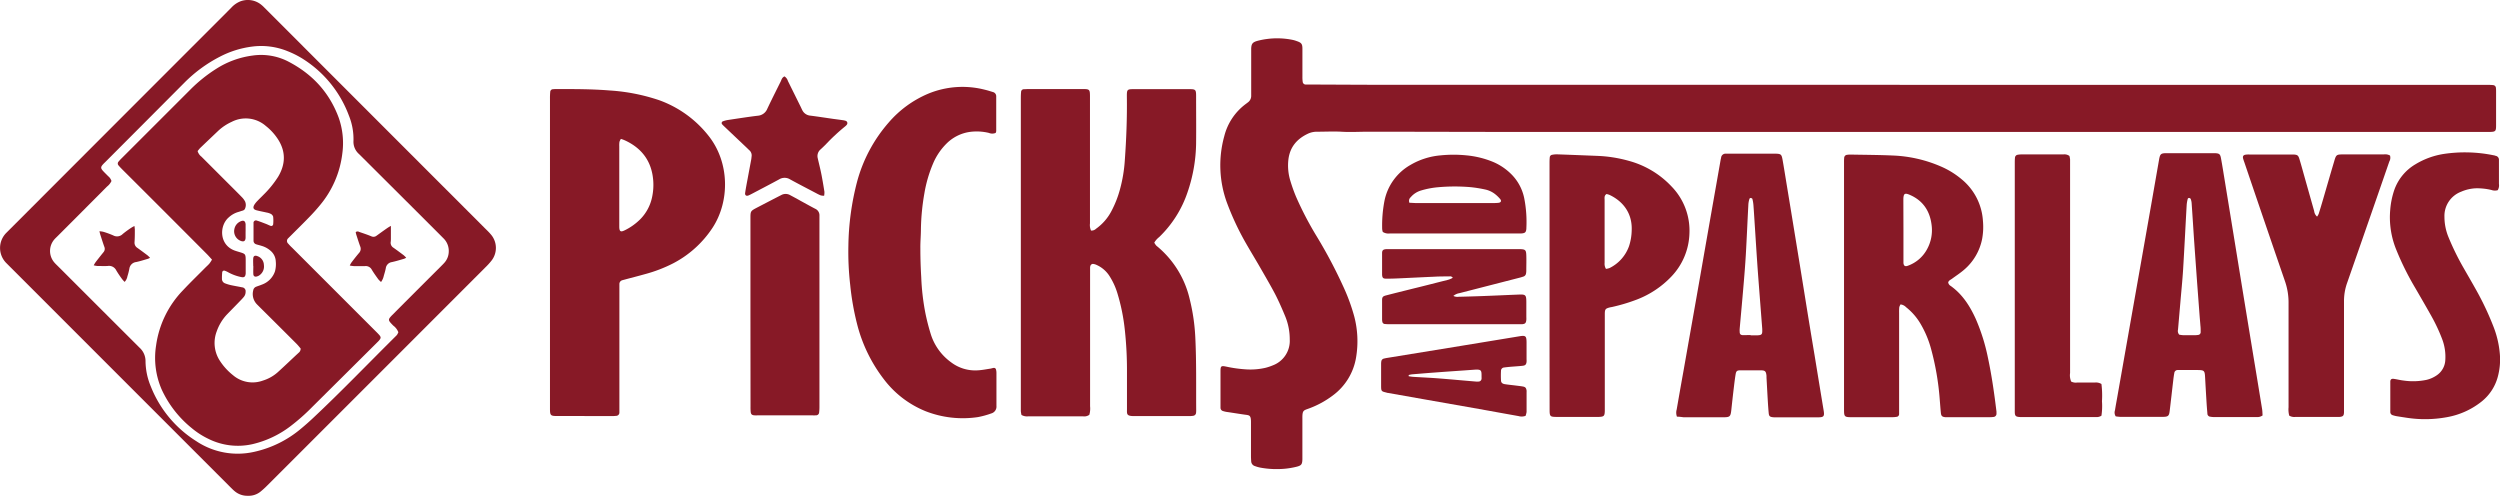
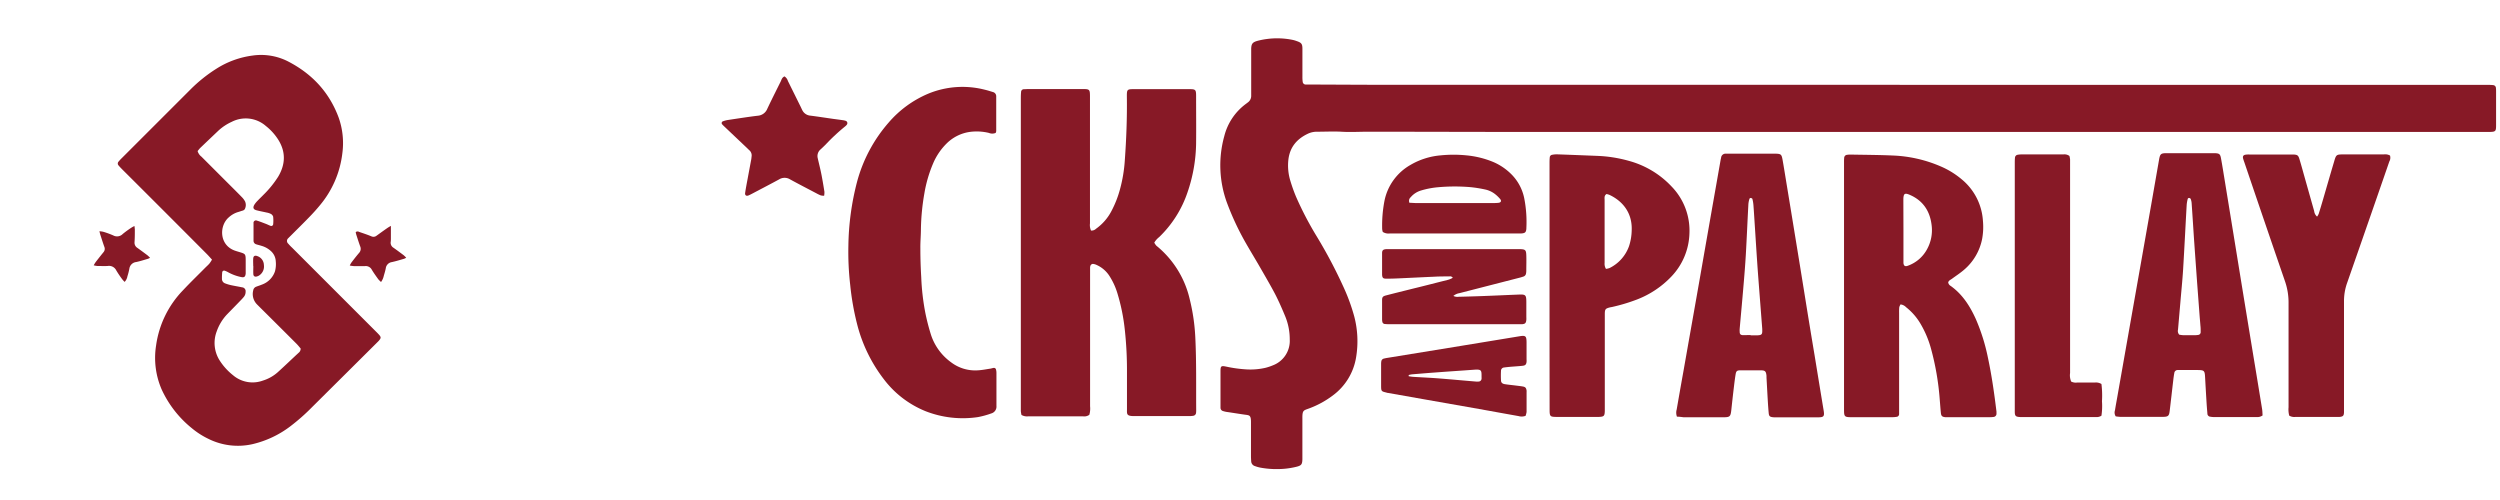
<svg xmlns="http://www.w3.org/2000/svg" viewBox="0 0 900 180">
  <title>logo</title>
  <path d="M683.83,30.56h211.7a16.14,16.14,0,0,1,2,.08,1.07,1.07,0,0,1,1,1,9.39,9.39,0,0,1,.06,1.19c0,4.09,0,8.19,0,12.29,0,2.17-.2,2.34-2.4,2.38H550.31c-19.3,0-38.59-.08-57.88-.08-3.17,0-6.32.2-9.5,0-2.89-.16-5.81,0-8.71,0a7.64,7.64,0,0,0-3.1.59c-4.07,1.84-6.71,4.77-7.29,9.36a18.79,18.79,0,0,0,.73,7.83,57.18,57.18,0,0,0,2,5.59,119.17,119.17,0,0,0,7.51,14.39,174.29,174.29,0,0,1,9.52,18A68.39,68.39,0,0,1,487.55,114a35.13,35.13,0,0,1,.66,14.54,21.27,21.27,0,0,1-8.44,13.86,33.19,33.19,0,0,1-8.49,4.63c-2,.74-2.43.63-2.42,3.42,0,4.23,0,8.46,0,12.69,0,.73,0,1.45,0,2.18-.05,1.85-.34,2.28-2.19,2.73a28.4,28.4,0,0,1-4.09.69,32.33,32.33,0,0,1-8.89-.4,12.69,12.69,0,0,1-1.89-.54,1.87,1.87,0,0,1-1.37-1.76c-.05-.66-.08-1.32-.08-2,0-3.57,0-7.14,0-10.7,0-.47,0-.93,0-1.39,0-2.55-.58-2.45-2.26-2.68-2.22-.31-4.44-.69-6.65-1a9.22,9.22,0,0,1-1.15-.29,1.22,1.22,0,0,1-.91-1.17c0-.33,0-.66,0-1,0-4,0-8.06,0-12.09,0-1.95.2-2.12,2.06-1.74a46.75,46.75,0,0,0,7.26,1,24.1,24.1,0,0,0,6.88-.57,18.88,18.88,0,0,0,2.63-.88,9.42,9.42,0,0,0,6.1-9.32,21.72,21.72,0,0,0-1.7-8.5c-1.12-2.68-2.28-5.35-3.61-7.92-1.58-3-3.34-6-5.06-9s-3.5-5.91-5.21-8.88a98.24,98.24,0,0,1-7-14.85,39.18,39.18,0,0,1-1-24,20.69,20.69,0,0,1,7.77-11.64l.79-.6a2.85,2.85,0,0,0,1.14-2.21c0-.53,0-1.06,0-1.59q0-6.65,0-13.28c0-.73,0-1.45,0-2.18.06-1.75.45-2.33,2.17-2.83a26,26,0,0,1,3.49-.69,27.89,27.89,0,0,1,9.07.28,10.4,10.4,0,0,1,1.71.49c1.63.56,2,1,2,2.74,0,3.37,0,6.74,0,10.11a11.81,11.81,0,0,0,.1,1.78,1.1,1.1,0,0,0,1.06,1c.52,0,1.05,0,1.58,0,7.73,0,15.46.08,23.19.08h189.1Z" style="fill:#871926" />
  <path d="M392.76,83a2.28,2.28,0,0,0,1.8-.64A18,18,0,0,0,400.11,76a37.35,37.35,0,0,0,3.1-7.91,52.31,52.31,0,0,0,1.72-10.34c.56-7.71.85-15.43.74-23.17,0-2.33.13-2.48,2.46-2.49h20c2.29,0,2.47.18,2.47,2.51,0,5.68.06,11.36,0,17a56.4,56.4,0,0,1-3.11,17.68,40.11,40.11,0,0,1-10.2,16.08,6.94,6.94,0,0,0-1.75,2,7.82,7.82,0,0,0,.61.93,3.33,3.33,0,0,0,.59.53,34.85,34.85,0,0,1,11.57,18.94,70.42,70.42,0,0,1,2,13.7c.43,8.72.26,17.44.32,26.16a8.1,8.1,0,0,1-.05,1,1.16,1.16,0,0,1-1,1.06,8,8,0,0,1-1.38.11c-6.67,0-13.34,0-20,0-2.75,0-2.49-.8-2.49-2.51l0-13.28a134.71,134.71,0,0,0-.75-15,70.53,70.53,0,0,0-2.74-13.57,24.81,24.81,0,0,0-2.72-5.92,10.61,10.61,0,0,0-4.7-4.12A3.91,3.91,0,0,0,393.4,95a1.1,1.1,0,0,0-.76.47,2.14,2.14,0,0,0-.21,1c0,.66,0,1.32,0,2q0,23.89,0,47.77a8.18,8.18,0,0,1-.27,3.09,3.14,3.14,0,0,1-2.31.55H370.19a4,4,0,0,1-2.46-.5,10.87,10.87,0,0,1-.23-1.39c0-1.12,0-2.25,0-3.37V35.69c0-.85,0-1.71.09-2.57a1,1,0,0,1,1-1c.53,0,1.06-.06,1.58-.06h19.63c2.43,0,2.58.15,2.59,2.58q0,15.17,0,30.33c0,5.16,0,10.31,0,15.46A4.92,4.92,0,0,0,392.76,83Z" style="fill:#871926" />
-   <path d="M210.39,149.77h-9.71c-2.51,0-2.69-.19-2.69-2.71q0-18.92,0-37.85V35.49a23.36,23.36,0,0,1,.09-2.37,1,1,0,0,1,1-1,13.91,13.91,0,0,1,1.58-.06c6.28,0,12.56,0,18.82.51a69.08,69.08,0,0,1,17.82,3.5,39.72,39.72,0,0,1,17.76,12.8c7.66,9.61,7.67,23.57,1.5,33.06A37.82,37.82,0,0,1,242.34,94.8a51,51,0,0,1-10.14,3.89c-2.48.7-5,1.33-7.46,2-.25.07-.51.12-.76.21a1.4,1.4,0,0,0-1,1.33q0,1,0,2,0,21,0,42c0,.73,0,1.46,0,2.18a1.19,1.19,0,0,1-1.21,1.3,13,13,0,0,1-1.77.08h-9.52ZM223.52,50a4.78,4.78,0,0,0-.52,1.08,9.2,9.2,0,0,0-.06,1.58V80.8c0,.33,0,.66,0,1,.07,1.57.52,1.83,2,1.09a20.84,20.84,0,0,0,5.59-4,15.86,15.86,0,0,0,4.18-7.73,20.83,20.83,0,0,0,.44-6.3c-.55-6.72-4-11.44-10.06-14.27A12,12,0,0,0,223.52,50Z" style="fill:#871926" />
-   <path d="M89.21,178.48a7.05,7.05,0,0,1-4.79-1.7c-.56-.46-1.06-1-1.58-1.5L3.39,95.82c-.38-.37-.74-.75-1.12-1.12a7.69,7.69,0,0,1,0-10.87c.29-.28.56-.56.84-.84Q43.15,42.91,83.22,2.82A9,9,0,0,1,86.6.46a7.64,7.64,0,0,1,7.62,1.39,9.48,9.48,0,0,1,.87.81q39.79,39.81,79.58,79.61c.66.65,1.33,1.29,1.93,2a7.42,7.42,0,0,1,.27,9.65,23.65,23.65,0,0,1-2.14,2.34q-30.18,30.21-60.39,60.4-9.11,9.12-18.22,18.21A29.51,29.51,0,0,1,93.77,177,6.74,6.74,0,0,1,89.21,178.48ZM40.13,65.17a5.53,5.53,0,0,1-1.61,2Q29.64,76.1,20.74,85c-.38.38-.77.74-1.12,1.13a6.34,6.34,0,0,0-.07,8.35c.38.45.82.86,1.24,1.28q14.72,14.71,29.45,29.41a6.52,6.52,0,0,1,2.15,4.9,24.13,24.13,0,0,0,1.9,9.05A41,41,0,0,0,70.6,158.78a26.86,26.86,0,0,0,21,3.86,39.18,39.18,0,0,0,16.85-8.39q2.13-1.77,4.16-3.67c10.22-9.58,19.91-19.69,29.86-29.55a3.67,3.67,0,0,0,.53-.59,9,9,0,0,0,.41-.83,5.44,5.44,0,0,0-1.82-2.38c-2.06-2.11-2.08-2.11,0-4.2q8.53-8.57,17.1-17.1c.46-.47.94-.93,1.37-1.43a6.16,6.16,0,0,0,1.49-3.8,6.35,6.35,0,0,0-2-5c-1.53-1.55-3.08-3.09-4.62-4.63q-12.82-12.81-25.68-25.61a5.88,5.88,0,0,1-2-4.73,22.49,22.49,0,0,0-1.64-9.1,41.06,41.06,0,0,0-17.06-20.73,33.12,33.12,0,0,0-5-2.47,25.23,25.23,0,0,0-13-1.63,34.6,34.6,0,0,0-11.45,3.64,50.61,50.61,0,0,0-12.73,9.34Q52.11,44.11,37.75,58.49a7.4,7.4,0,0,0-.56.56c-1,1.06-1,1.51-.06,2.53.58.64,1.21,1.22,1.8,1.84A3.58,3.58,0,0,1,40.13,65.17Z" style="fill:#871926" />
  <path d="M701.35,101.7a1.83,1.83,0,0,0,.92,1.25c4.2,3,6.9,7.22,9,11.85a69.11,69.11,0,0,1,4.39,14c1.37,6.4,2.28,12.87,3.07,19.36a5.65,5.65,0,0,1,0,.59,1.18,1.18,0,0,1-1.12,1.36,9.12,9.12,0,0,1-1.38.07H701.6a12.73,12.73,0,0,1-1.38,0c-1.05-.13-1.39-.45-1.5-1.5-.17-1.64-.28-3.29-.42-4.93a96.24,96.24,0,0,0-3.16-18.31,36.48,36.48,0,0,0-3.67-8.74,21.49,21.49,0,0,0-5.28-6.11,3.3,3.3,0,0,0-2-1,4.11,4.11,0,0,0-.45,1,16.31,16.31,0,0,0-.06,2q0,17.23,0,34.48c0,.66,0,1.32,0,2a1,1,0,0,1-1,1,9.26,9.26,0,0,1-1.58.12q-7.23,0-14.46,0c-2.65,0-2.79-.16-2.79-2.81q0-44.49,0-89a14.09,14.09,0,0,1,.06-1.59,1.13,1.13,0,0,1,1-1.05,7.94,7.94,0,0,1,1.38-.09c5.08.1,10.17.11,15.25.34a48,48,0,0,1,17.08,3.9,30.07,30.07,0,0,1,7.57,4.65,21,21,0,0,1,7.66,14.9,24,24,0,0,1-.27,6.51A19.5,19.5,0,0,1,707,97.17c-1.35,1.16-2.85,2.13-4.29,3.19C702.17,100.74,701.5,101,701.35,101.7ZM685.24,82.77h0v10.5c0,.46,0,.93,0,1.39.1,1.06.6,1.39,1.6,1a12.68,12.68,0,0,0,6.9-5.94,14.19,14.19,0,0,0,1.67-8.42c-.53-5.12-3-9-7.77-11.1-1.9-.85-2.38-.55-2.43,1.47,0,.27,0,.53,0,.79Z" style="fill:#871926" />
  <path d="M358.44,47.85a3.16,3.16,0,0,1-2.44,0,18.54,18.54,0,0,0-7.08-.33,14.81,14.81,0,0,0-8,4,22.41,22.41,0,0,0-5,7.32,47.35,47.35,0,0,0-3.15,10.81,82.09,82.09,0,0,0-1.24,12.81c0,2.31-.23,4.62-.2,6.93,0,3.5.11,7,.32,10.5a84.52,84.52,0,0,0,1.48,12.78,76.62,76.62,0,0,0,2.07,8,19.8,19.8,0,0,0,7.17,9.74,14.36,14.36,0,0,0,9.66,2.91c1.51-.08,3-.39,4.51-.61.39-.06.76-.21,1.15-.26a.75.75,0,0,1,.88.62,4.64,4.64,0,0,1,.15,1.17q0,5.85,0,11.69v.2a2.55,2.55,0,0,1-1.87,2.71,31.26,31.26,0,0,1-4.77,1.31,36.76,36.76,0,0,1-18.88-2.12,35.55,35.55,0,0,1-15.06-11.57,54.36,54.36,0,0,1-9.6-19.84,95.13,95.13,0,0,1-2.46-14,104.37,104.37,0,0,1-.66-14.25,95.81,95.81,0,0,1,3.12-22.91,53.34,53.34,0,0,1,11.36-21.32,38.5,38.5,0,0,1,14.28-10.42,32.29,32.29,0,0,1,20.4-1.41c1,.23,1.9.53,2.85.82a1.56,1.56,0,0,1,1.21,1.61q0,6.24,0,12.48A2.6,2.6,0,0,1,358.44,47.85Z" style="fill:#871926" />
  <path d="M603.7,150a4.14,4.14,0,0,1-.09-2.59q1.21-7,2.47-14,1.89-10.72,3.79-21.45t3.73-21.26q2.1-12,4.22-24c.54-3.06,1.07-6.11,1.61-9.17.05-.26.12-.51.17-.77a1.59,1.59,0,0,1,1.62-1.44c.46,0,.92,0,1.39,0h16c.2,0,.39,0,.59,0,1.9.06,2.16.23,2.5,2.08.5,2.79.94,5.6,1.4,8.4q1.74,10.54,3.46,21.1,1.68,10.26,3.33,20.53t3.37,20.52q1.63,10,3.27,19.93c.32,2,0,2.35-2,2.36-5.15,0-10.31,0-15.46,0a6.58,6.58,0,0,1-1-.06c-.94-.13-1.23-.43-1.33-1.41-.12-1.25-.21-2.5-.29-3.75-.18-3-.34-6.07-.51-9.11,0-.19,0-.39,0-.59-.16-1.64-.47-2-2.07-2-2.44,0-4.89,0-7.33,0-1.23,0-1.52.26-1.72,1.45-.25,1.5-.43,3-.61,4.51q-.48,4-.91,8.07c-.29,2.69-.46,2.87-3.16,2.87H606.1C605.32,150.12,604.54,150,603.7,150Zm26.53-29.33v.06c.73,0,1.46,0,2.18,0,1.86-.07,2.06-.29,2-2.11,0-.06,0-.13,0-.19l-.84-10.86c-.34-4.48-.7-9-1-13.43-.33-4.81-.62-9.62-.94-14.43-.13-2-.25-4-.4-5.93a13,13,0,0,0-.36-2.13c0-.18-.37-.34-.6-.39a.6.6,0,0,0-.46.29,9.13,9.13,0,0,0-.39,1.91c-.32,6-.57,12-.91,18-.23,4-.55,7.9-.89,11.85-.42,5-.89,10-1.33,15a7.76,7.76,0,0,0,0,1.18c0,.76.32,1.11,1.08,1.16C628.25,120.66,629.24,120.62,630.23,120.62Z" style="fill:#871926" />
  <path d="M814.53,149.55a3.21,3.21,0,0,1-2.15.59H796.92a6.75,6.75,0,0,1-1.18-.12,1.14,1.14,0,0,1-1.08-1.2c-.14-1.51-.25-3-.34-4.54q-.26-4.26-.49-8.51c-.13-2.36-.32-2.54-2.72-2.56-2,0-4,0-5.94,0a11.75,11.75,0,0,0-1.19,0,1.2,1.2,0,0,0-1.23,1.08c-.16.84-.27,1.69-.37,2.54-.43,3.68-.84,7.35-1.28,11-.22,1.92-.54,2.23-2.53,2.24q-7.62,0-15.26,0a15.43,15.43,0,0,1-1.65-.18,2.49,2.49,0,0,1-.26-2.22c.26-1.69.59-3.38.88-5.07l4.23-24,4.17-23.6q1.86-10.53,3.71-21.06,1.43-8.19,2.86-16.39c.38-2.17.64-2.4,2.84-2.41,5.61,0,11.23,0,16.85,0,.13,0,.26,0,.39,0,1.62.08,1.95.3,2.24,1.91.5,2.73.93,5.47,1.38,8.21q1.72,10.55,3.44,21.1c1.12,6.85,2.22,13.69,3.34,20.53s2.27,13.81,3.4,20.72q1.64,9.86,3.24,19.74C814.48,148.11,814.48,148.83,814.53,149.55Zm-30-29.07a10.27,10.27,0,0,0,1.41.19c1.46,0,2.91,0,4.36,0a8.28,8.28,0,0,0,1-.09,1,1,0,0,0,.94-1.07c0-.79,0-1.58-.1-2.37-.08-1.19-.2-2.37-.29-3.55l-.9-12q-.54-7.5-1.07-15c-.3-4.48-.58-9-.89-13.44a5.38,5.38,0,0,0-.34-1.53c-.06-.18-.38-.33-.61-.37a.59.59,0,0,0-.45.32,12.85,12.85,0,0,0-.38,2.13c-.44,7.77-.82,15.55-1.29,23.33-.25,4-.67,8-1,12l-.84,9.66A2,2,0,0,0,784.52,120.48Z" style="fill:#871926" />
  <path d="M557.83,102.68V58.9c0-.72,0-1.45.08-2.17a1,1,0,0,1,.84-1,8.78,8.78,0,0,1,1.77-.17c4.88.17,9.76.37,14.64.56a48.57,48.57,0,0,1,11.12,1.76,32.88,32.88,0,0,1,15.45,9.22,22.8,22.8,0,0,1,6.46,17.12,23.43,23.43,0,0,1-6.51,15.35,33.87,33.87,0,0,1-12.42,8.27,63.74,63.74,0,0,1-8.9,2.67c-.25.06-.52.08-.78.15-1.61.41-1.82.65-1.85,2.28,0,1.39,0,2.78,0,4.16v29.32c0,.53,0,1.06,0,1.59-.06,1.75-.32,2-2.12,2.08-1.26,0-2.51,0-3.77,0-3.76,0-7.53,0-11.29,0-2.55,0-2.69-.15-2.69-2.69Q557.83,125.07,557.83,102.68Zm20.32-5.88a5.67,5.67,0,0,0,1.32-.32,14,14,0,0,0,7-7.92,19.32,19.32,0,0,0,.94-5.64c.27-6.92-3.94-10.86-8-12.76a6,6,0,0,0-1.06-.31c-.91.59-.69,1.45-.69,2.21q0,11.28,0,22.56A3.54,3.54,0,0,0,578.15,96.8Z" style="fill:#871926" />
  <path d="M824.12,149.62a8.72,8.72,0,0,1-.24-3c0-12.48,0-25,0-37.44a23.35,23.35,0,0,0-1.31-8Q815.24,79.9,808,58.53c-.18-.5-.36-1-.49-1.5-.2-.8.11-1.24,1-1.36a7.84,7.84,0,0,1,1.19-.05h15.84c1.53.07,1.84.27,2.27,1.7.61,2,1.17,4.06,1.74,6.09q1.77,6.28,3.55,12.57a3.09,3.09,0,0,0,1.05,2,4.85,4.85,0,0,0,.58-1c.54-1.7,1.05-3.41,1.55-5.12,1.33-4.56,2.64-9.12,4-13.68.73-2.52.81-2.59,3.41-2.59h14.46a3.55,3.55,0,0,1,2.25.4,2.68,2.68,0,0,1-.24,2.14q-2.1,6.09-4.21,12.16-5.48,15.81-11,31.6a19.51,19.51,0,0,0-1.11,6.6q0,19.11,0,38.23c0,.6,0,1.19,0,1.78-.07,1.18-.35,1.46-1.57,1.59-.33,0-.66,0-1,0H826.36A3.46,3.46,0,0,1,824.12,149.62Z" style="fill:#871926" />
-   <path d="M899.18,68.47a3.69,3.69,0,0,1-2.24-.07,22.33,22.33,0,0,0-5.7-.61A14.73,14.73,0,0,0,886.05,69,9.31,9.31,0,0,0,880,78.06a19.27,19.27,0,0,0,1.54,7.52,92.27,92.27,0,0,0,5.33,10.84c1.57,2.75,3.17,5.49,4.71,8.26a103.8,103.8,0,0,1,5.92,12.53,34.9,34.9,0,0,1,2.47,10.56,23.66,23.66,0,0,1-.8,8,17,17,0,0,1-5.8,8.79,27.78,27.78,0,0,1-12.52,5.63,43.32,43.32,0,0,1-14.59.18c-1.17-.18-2.35-.35-3.52-.55a10.52,10.52,0,0,1-1.34-.34,1.18,1.18,0,0,1-.89-1.18c0-3.64,0-7.27,0-10.9,0-.83.47-1.15,1.34-1,1.11.16,2.2.45,3.32.58a23.7,23.7,0,0,0,8.27-.21,10.91,10.91,0,0,0,3.79-1.66,7,7,0,0,0,3.08-5.5,17.84,17.84,0,0,0-1.15-7.58,62.41,62.41,0,0,0-3.86-8.24c-1.94-3.46-3.93-6.89-5.92-10.31a100.45,100.45,0,0,1-6.83-13.84,30.79,30.79,0,0,1-2.08-14,29.1,29.1,0,0,1,1.39-7,17.41,17.41,0,0,1,7.7-9.5,28,28,0,0,1,10-3.69,51.33,51.33,0,0,1,18.12.45c.26,0,.51.14.77.2a1.42,1.42,0,0,1,1.17,1.4c0,.4,0,.8,0,1.19q0,3.77,0,7.53A3.35,3.35,0,0,1,899.18,68.47Z" style="fill:#871926" />
  <path d="M745,56.15a9.19,9.19,0,0,1,.23,1.24c0,.66,0,1.32,0,2v74.9a5.74,5.74,0,0,0,.39,3.07,3.69,3.69,0,0,0,2.15.36c2.11,0,4.22,0,6.34,0a3.79,3.79,0,0,1,2.41.52,33.7,33.7,0,0,1,.19,6.21,23.45,23.45,0,0,1-.19,5.19,3.12,3.12,0,0,1-2,.5H727.32c-1.68-.08-2-.36-2-2,0-.92,0-1.85,0-2.77V58.79c0-.66,0-1.33.07-2a1.14,1.14,0,0,1,1-1.08,7.84,7.84,0,0,1,1.37-.12h15.06A3,3,0,0,1,745,56.15Z" style="fill:#871926" />
-   <path d="M270.16,112.61V78.72c0-2.74,0-2.74,2.39-4,2.58-1.33,5.15-2.68,7.72-4l1.06-.54a3.29,3.29,0,0,1,3.23.13c1.22.65,2.44,1.3,3.66,2,1.74.94,3.46,1.92,5.22,2.83A2.56,2.56,0,0,1,295,77.66c0,.53,0,1.06,0,1.59v67a15.78,15.78,0,0,1-.11,2.17,1.11,1.11,0,0,1-1.17,1.1,12.83,12.83,0,0,1-1.39,0q-9.71,0-19.42,0a12.72,12.72,0,0,1-1.38,0c-.83-.07-1.19-.39-1.28-1.22a18.71,18.71,0,0,1-.06-2Z" style="fill:#871926" />
  <path d="M523,100a1.13,1.13,0,0,0-1.21-.49c-1.85,0-3.7,0-5.55.11-4.23.18-8.45.4-12.67.59-1.52.07-3,.12-4.56.11-1.1,0-1.38-.3-1.46-1.43,0-.79,0-1.58,0-2.38,0-1.78,0-3.57,0-5.35,0-1.07.38-1.37,1.46-1.47.46,0,.93,0,1.39,0h47c1.72.07,2,.36,2.07,2.16s0,3.7,0,5.55a5.41,5.41,0,0,1-.09,1,1.37,1.37,0,0,1-.95,1.16c-.44.14-.88.29-1.33.4l-21.67,5.57a4.64,4.64,0,0,0-2.22,1,3.19,3.19,0,0,0,1.86.31c2.91-.07,5.82-.15,8.72-.26,4.36-.16,8.72-.37,13.07-.54,2.34-.09,2.6.18,2.62,2.57,0,1.85,0,3.7,0,5.55a8.19,8.19,0,0,1,0,1c-.12,1.17-.44,1.48-1.61,1.56-.6,0-1.19,0-1.79,0H500.68c-.66,0-1.32,0-2-.07a1,1,0,0,1-1.06-1,3.06,3.06,0,0,1-.07-.59c0-2.31,0-4.63,0-6.94,0-1.17.26-1.47,1.46-1.78,3.19-.83,6.4-1.61,9.6-2.42,4.16-1,8.32-2.1,12.48-3.13A7,7,0,0,0,523,100Z" style="fill:#871926" />
  <path d="M497.8,83.49a5.21,5.21,0,0,1-.22-1.06,46.87,46.87,0,0,1,.85-10.24,19.2,19.2,0,0,1,9.26-12.77,25.76,25.76,0,0,1,10.84-3.48,46.3,46.3,0,0,1,9.49,0,33.12,33.12,0,0,1,9.56,2.38,20.64,20.64,0,0,1,6.66,4.56,17,17,0,0,1,4.48,8.47,44.23,44.23,0,0,1,.77,10.84,1.21,1.21,0,0,1,0,.19c-.12,1.24-.46,1.56-1.76,1.66-.33,0-.66,0-1,0H500.37A3.74,3.74,0,0,1,497.8,83.49ZM507.4,73c.81,0,1.59.1,2.37.1H537.7a15,15,0,0,0,1.78-.09c.88-.11,1.14-.7.56-1.38a12.32,12.32,0,0,0-1.84-1.77,8.71,8.71,0,0,0-3.57-1.65,48.22,48.22,0,0,0-5.07-.82,67,67,0,0,0-11.68,0,30.5,30.5,0,0,0-6.21,1.16A7.78,7.78,0,0,0,507.85,71,1.71,1.71,0,0,0,507.4,73Z" style="fill:#871926" />
  <path d="M549.21,149.7a4,4,0,0,1-2.54.09c-4.75-.84-9.49-1.71-14.23-2.56l-18.92-3.33-13.85-2.45c-.26,0-.51-.12-.77-.18-1.55-.37-1.68-.5-1.7-2.14,0-2.65,0-5.29,0-7.93,0-.33,0-.66.06-1a1.2,1.2,0,0,1,1-1.12,12.4,12.4,0,0,1,1.35-.27l27-4.4,20.32-3.34c2.27-.38,2.6-.13,2.63,2.1,0,2,0,4.1,0,6.14a6.5,6.5,0,0,1,0,1c-.13.92-.45,1.26-1.4,1.37-1.45.16-2.9.24-4.35.36-.78.07-1.57.15-2.36.26a1.18,1.18,0,0,0-1.09,1.21,31.38,31.38,0,0,0,0,3.36c0,.88.47,1.28,1.38,1.43,1.23.2,2.49.31,3.73.47.92.12,1.84.21,2.75.37s1.2.5,1.35,1.45a3.92,3.92,0,0,1,0,.59c0,2.38,0,4.76,0,7.14A8.18,8.18,0,0,1,549.21,149.7ZM507.13,135v.45c.57.08,1.14.19,1.71.22,3,.19,5.92.31,8.88.54,4.53.35,9,.77,13.58,1.15a5.35,5.35,0,0,0,1,0,1.08,1.08,0,0,0,1.06-1,3.81,3.81,0,0,0,0-.59c0-2.42.09-2.88-2.73-2.67-4.66.35-9.33.64-14,1-2.76.2-5.52.43-8.28.66A11.06,11.06,0,0,0,507.13,135Z" style="fill:#871926" />
  <path d="M282.42,27.5a3,3,0,0,1,1.23,1.66l4.65,9.4c.17.36.33.72.51,1.07a3.55,3.55,0,0,0,2.94,2c2.75.35,5.49.78,8.23,1.17,1.18.16,2.36.31,3.53.48a5.19,5.19,0,0,1,1,.24.88.88,0,0,1,.38,1.32,2.87,2.87,0,0,1-.53.57,71.49,71.49,0,0,0-7.1,6.6c-.61.6-1.22,1.21-1.86,1.78a3.14,3.14,0,0,0-1,3.22c.46,2.06,1,4.11,1.39,6.18s.7,3.89,1,5.84a6.84,6.84,0,0,1-.1,1.44,4.94,4.94,0,0,1-1.23-.13,14.66,14.66,0,0,1-1.6-.77c-3.15-1.66-6.32-3.29-9.44-5a3.74,3.74,0,0,0-3.92,0c-3.13,1.7-6.29,3.34-9.44,5-.53.28-1.05.56-1.6.79-.78.33-1.34-.06-1.21-.92.26-1.76.6-3.51.93-5.26.42-2.27.85-4.54,1.27-6.81.06-.32.08-.66.12-1a2.48,2.48,0,0,0-.84-2.31c-.3-.26-.57-.56-.86-.83l-8.19-7.76a9.37,9.37,0,0,1-.7-.71.67.67,0,0,1,.33-1.11,9.16,9.16,0,0,1,1.71-.45c3.59-.53,7.18-1.11,10.78-1.54a4,4,0,0,0,3.44-2.53c1.58-3.34,3.25-6.64,4.89-9.95C281.37,28.6,281.58,27.87,282.42,27.5Z" style="fill:#871926" />
  <path d="M76.32,93.46c-.74-.8-1.34-1.5-2-2.15q-15-15.07-30.12-30.13c-.51-.52-1-1-1.49-1.59a1,1,0,0,1,0-1.44A14.7,14.7,0,0,1,43.77,57l24.81-24.8a53.36,53.36,0,0,1,9.26-7.42A31.9,31.9,0,0,1,90.94,20a21.34,21.34,0,0,1,12.54,2c8.71,4.44,15,11.06,18.44,20.34a27.54,27.54,0,0,1,1.32,12.88A35.52,35.52,0,0,1,115.08,74c-1.26,1.53-2.6,3-4,4.42-2.07,2.14-4.19,4.21-6.29,6.32-.33.33-.67.65-1,1a1.29,1.29,0,0,0,0,2c.42.5.9,1,1.37,1.43l30,30c.37.37.75.74,1.11,1.13,1,1.06,1,1.38,0,2.49l-.56.56Q124,135,112.28,146.63a72.31,72.31,0,0,1-7.72,6.81,36.06,36.06,0,0,1-13.69,6.46A23.79,23.79,0,0,1,75.06,158a28.51,28.51,0,0,1-6-3.85,38.57,38.57,0,0,1-10.86-13.94,28.52,28.52,0,0,1-2-15.89,35.53,35.53,0,0,1,9.66-19.8c2.66-2.84,5.47-5.55,8.21-8.32.47-.46,1-.91,1.39-1.41A12.81,12.81,0,0,0,76.32,93.46ZM71.14,54.38a3.86,3.86,0,0,0,1.36,2l8.41,8.41c2.06,2.06,4.13,4.1,6.16,6.18a6.58,6.58,0,0,1,1.16,1.57,3.17,3.17,0,0,1,0,2.51c-.27.77-1,.76-1.62,1-.43.16-.88.27-1.32.42a8.87,8.87,0,0,0-3,1.84c-3.47,3.08-3.38,10.11,2.51,12,.5.17,1,.31,1.52.47,2,.61,2.12.7,2.13,2.91,0,1.25,0,2.51,0,3.76,0,.33,0,.66,0,1-.11,1.2-.54,1.54-1.67,1.28A16.32,16.32,0,0,1,82.11,98a7.11,7.11,0,0,0-1.26-.56A.68.68,0,0,0,80,98a20.7,20.7,0,0,0-.1,2.36A1.7,1.7,0,0,0,81,102a15.14,15.14,0,0,0,2.08.64c1.35.3,2.72.51,4.08.8A1.38,1.38,0,0,1,88.42,105a2.82,2.82,0,0,1-.61,1.84c-.33.42-.7.8-1.06,1.18-1.65,1.72-3.32,3.41-5,5.14A17.16,17.16,0,0,0,78,119.34,11.71,11.71,0,0,0,79.1,129.8a21.54,21.54,0,0,0,4.77,5.26A10.83,10.83,0,0,0,94.67,137a14.4,14.4,0,0,0,5.32-3c2.55-2.3,5-4.68,7.52-7a1.84,1.84,0,0,0,.72-1.55c-.41-.47-.89-1.09-1.44-1.65q-6.53-6.53-13.05-13l-1.26-1.26a5.29,5.29,0,0,1-1.32-5,1.67,1.67,0,0,1,1.06-1.32c.68-.27,1.38-.47,2-.74A7.69,7.69,0,0,0,99,97.66a10,10,0,0,0,.28-3.53,5.26,5.26,0,0,0-1.55-3.55,8.33,8.33,0,0,0-3.56-2.07c-.63-.21-1.28-.34-1.9-.55a1.32,1.32,0,0,1-1-1.29c0-2.12,0-4.23,0-6.34a.87.87,0,0,1,1.21-.91c1.13.34,2.23.79,3.34,1.21.55.21,1.07.5,1.63.69a.69.69,0,0,0,.89-.56,14,14,0,0,0,0-2.75,1.73,1.73,0,0,0-.83-1,5.08,5.08,0,0,0-1.5-.49c-1.22-.28-2.46-.5-3.67-.82s-1.35-1-.77-2a8.09,8.09,0,0,1,1.11-1.38c.72-.77,1.5-1.49,2.23-2.25a36.08,36.08,0,0,0,5.23-6.46c2.66-4.47,2.81-9-.06-13.46a19.9,19.9,0,0,0-4.39-4.81,11,11,0,0,0-12.25-1.49,18.08,18.08,0,0,0-4.92,3.28c-2.1,2-4.21,4-6.3,6C71.77,53.55,71.47,54,71.14,54.38Z" style="fill:#871926" />
  <path d="M140.72,81.32c0,1.72,0,3.1,0,4.48,0,.46,0,.92-.08,1.38a2.08,2.08,0,0,0,1,2c1.24.87,2.46,1.78,3.67,2.69a8.77,8.77,0,0,1,.92.92,5.8,5.8,0,0,1-.79.38c-1.46.42-2.91.87-4.39,1.19a2.56,2.56,0,0,0-2.17,2.23c-.17.9-.45,1.79-.71,2.68a5.81,5.81,0,0,1-1,2.25,10.81,10.81,0,0,1-1-1c-.8-1.13-1.63-2.25-2.33-3.44a2.45,2.45,0,0,0-2.46-1.28c-1.32,0-2.64,0-4,0a12.6,12.6,0,0,1-1.47-.21,8.79,8.79,0,0,1,.63-1.12c.88-1.15,1.77-2.3,2.71-3.4a2.17,2.17,0,0,0,.42-2.37c-.5-1.36-.93-2.75-1.38-4.13a9.7,9.7,0,0,1-.24-1,1.07,1.07,0,0,1,1.21-.1c1.49.52,3,1,4.46,1.62a1.79,1.79,0,0,0,1.85-.24c1.23-.89,2.46-1.78,3.71-2.65A15.61,15.61,0,0,1,140.72,81.32Z" style="fill:#871926" />
  <path d="M48.4,81.36a11.92,11.92,0,0,1,.14,1.3c0,1.52,0,3-.11,4.56a2.17,2.17,0,0,0,1,2c1.24.88,2.46,1.79,3.67,2.7a11.88,11.88,0,0,1,.92.89,5.25,5.25,0,0,1-.83.38c-1.39.4-2.78.86-4.2,1.15a2.79,2.79,0,0,0-2.43,2.46,24.49,24.49,0,0,1-.69,2.68,3.92,3.92,0,0,1-1,2,8.66,8.66,0,0,1-.79-.85,35.62,35.62,0,0,1-2.22-3.28,2.91,2.91,0,0,0-3.09-1.6c-1.24.08-2.5,0-3.76,0a9.27,9.27,0,0,1-1.28-.23,13,13,0,0,1,.77-1.25q1.34-1.73,2.71-3.42a1.85,1.85,0,0,0,.35-2c-.54-1.48-1-3-1.49-4.51-.09-.29-.15-.6-.28-1.09a8.07,8.07,0,0,1,1.45.21,31,31,0,0,1,3.53,1.29,2.85,2.85,0,0,0,3.43-.53A36.88,36.88,0,0,1,47.24,82,11.8,11.8,0,0,1,48.4,81.36Z" style="fill:#871926" />
-   <path d="M88.41,83.32c0,.79,0,1.58,0,2.36-.08,1.07-.61,1.42-1.58,1.1a3.72,3.72,0,0,1-2.44-4.39,3.79,3.79,0,0,1,2.14-2.67c1.15-.54,1.77-.2,1.89,1,0,.46,0,.92,0,1.38v1.18Z" style="fill:#871926" />
  <path d="M91.16,95.78c0-.92-.07-1.84,0-2.75s.64-1.18,1.54-.81A3.44,3.44,0,0,1,95,95.38a3.84,3.84,0,0,1-1.82,3.86,3.19,3.19,0,0,1-.72.29c-.7.2-1.2-.09-1.26-.81-.06-1,0-2,0-2.94Z" style="fill:#871926" />
</svg>